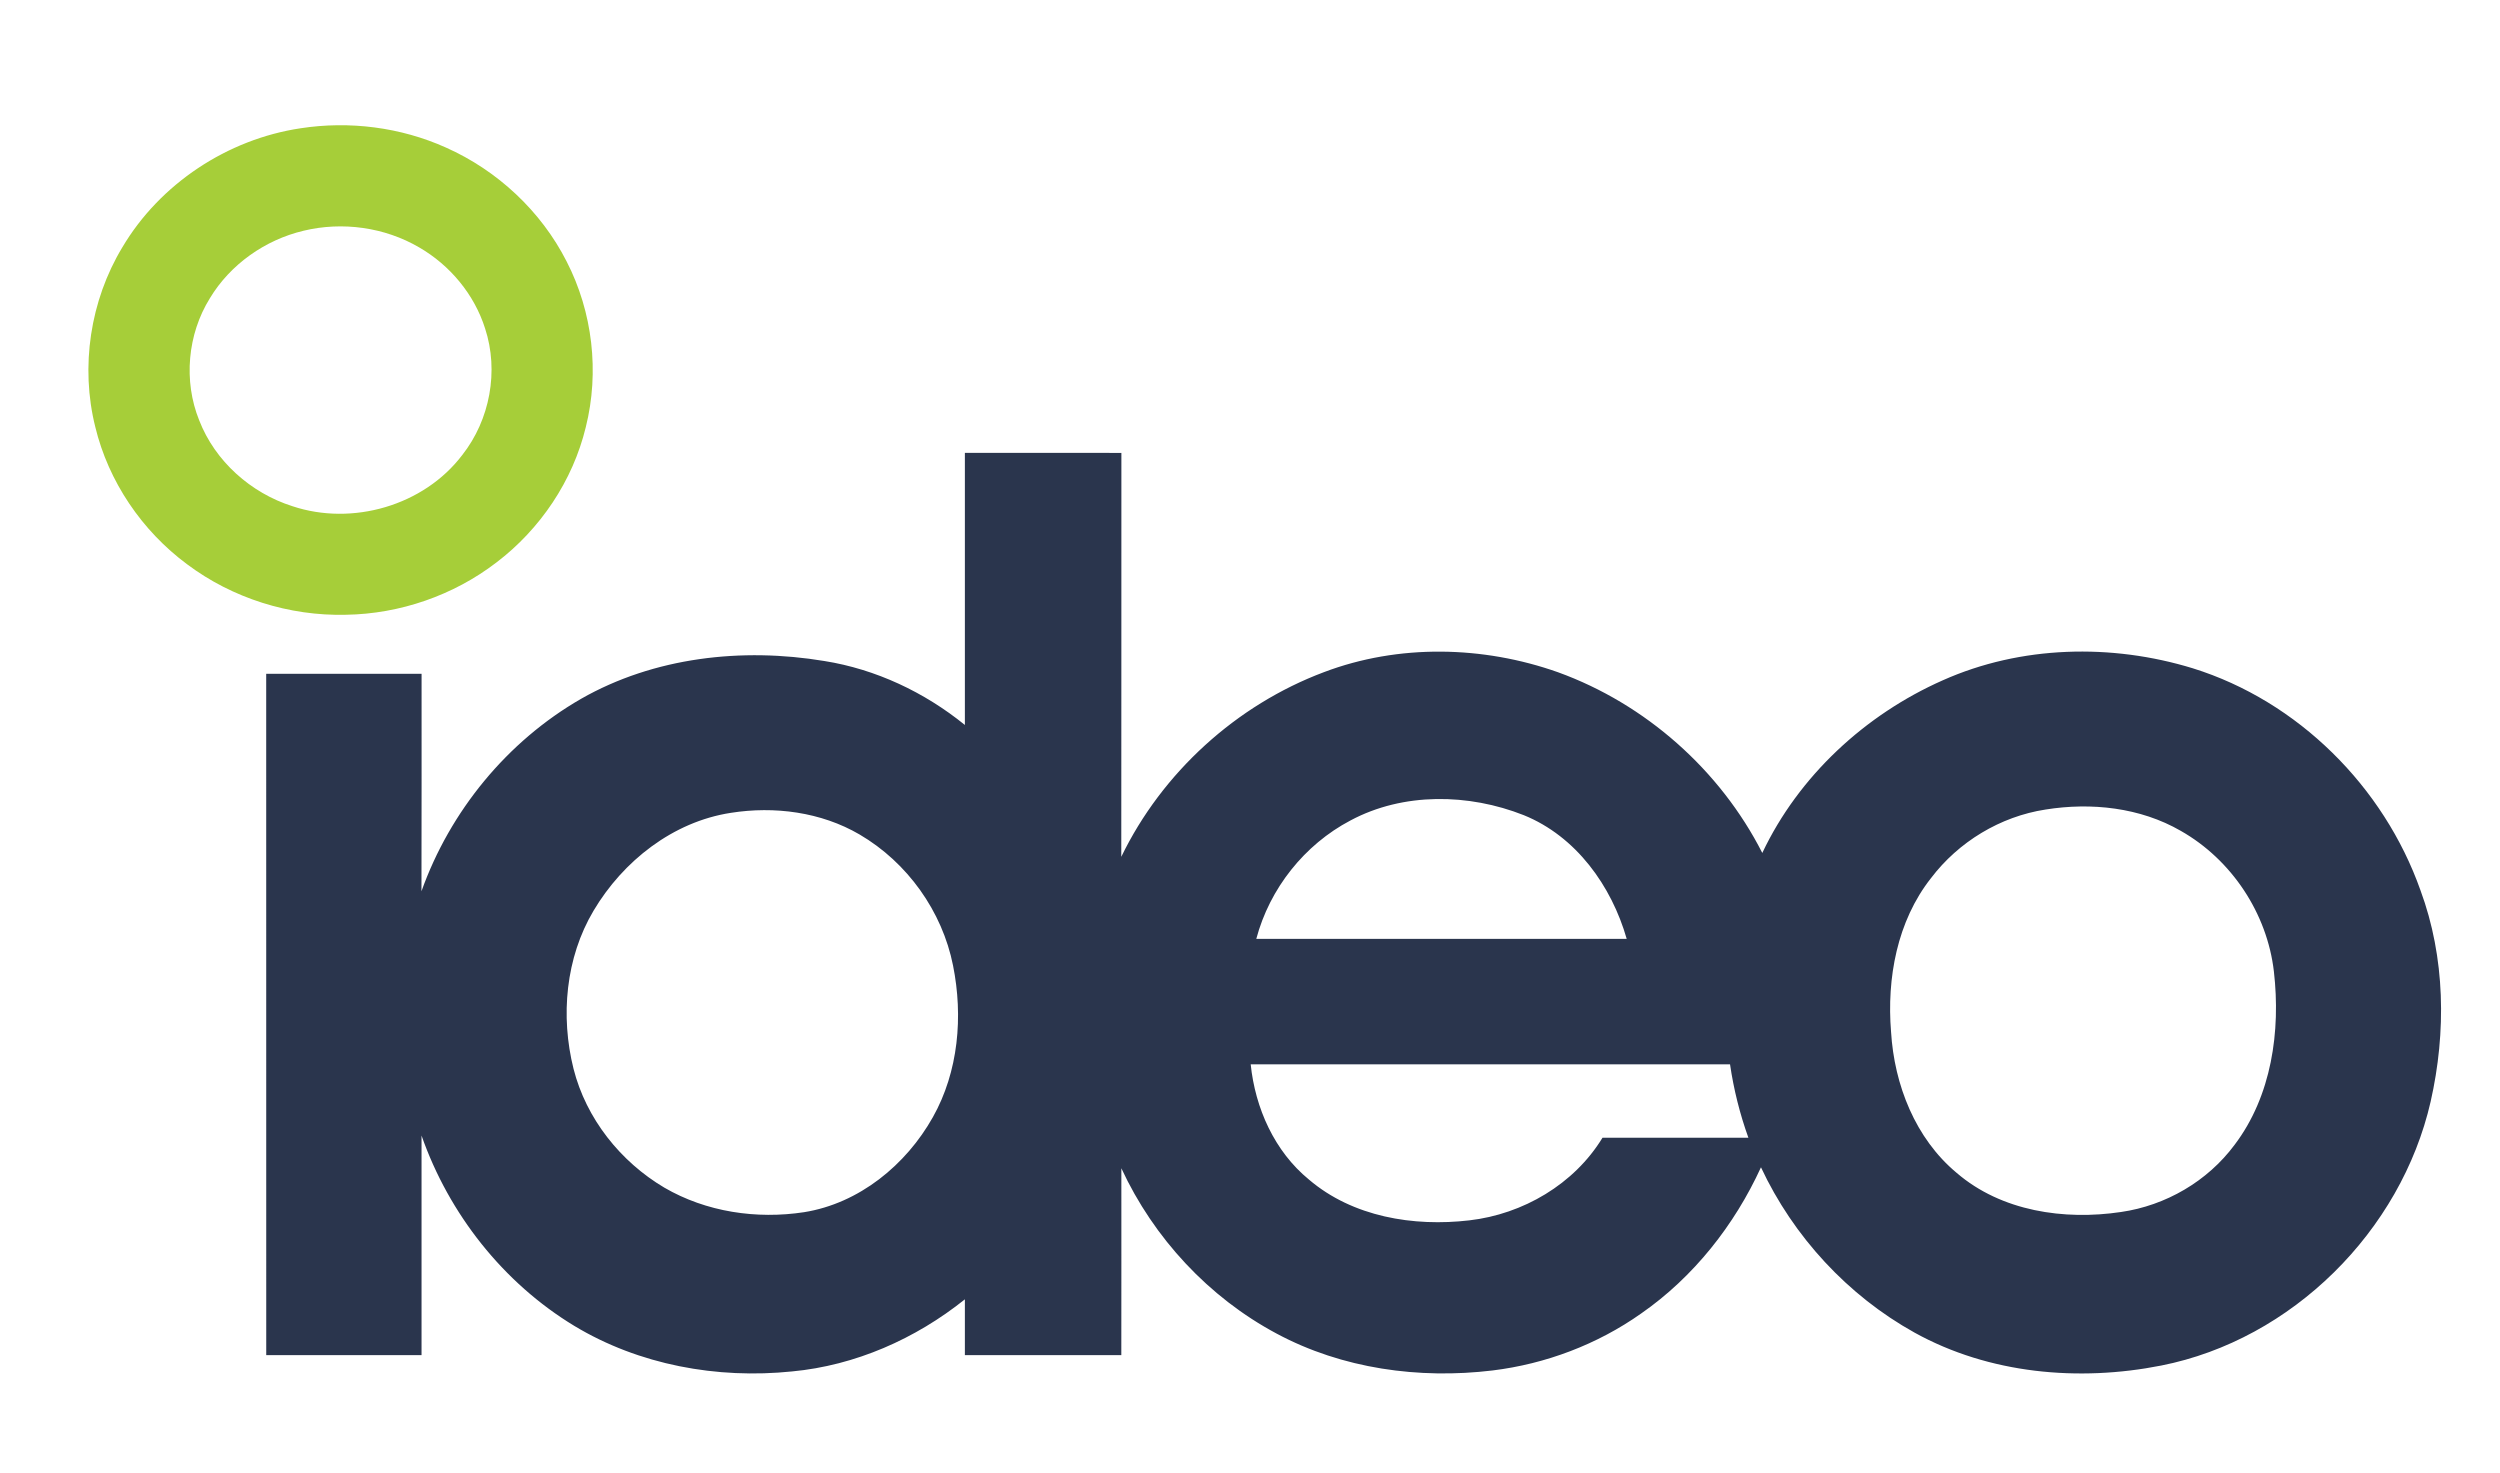
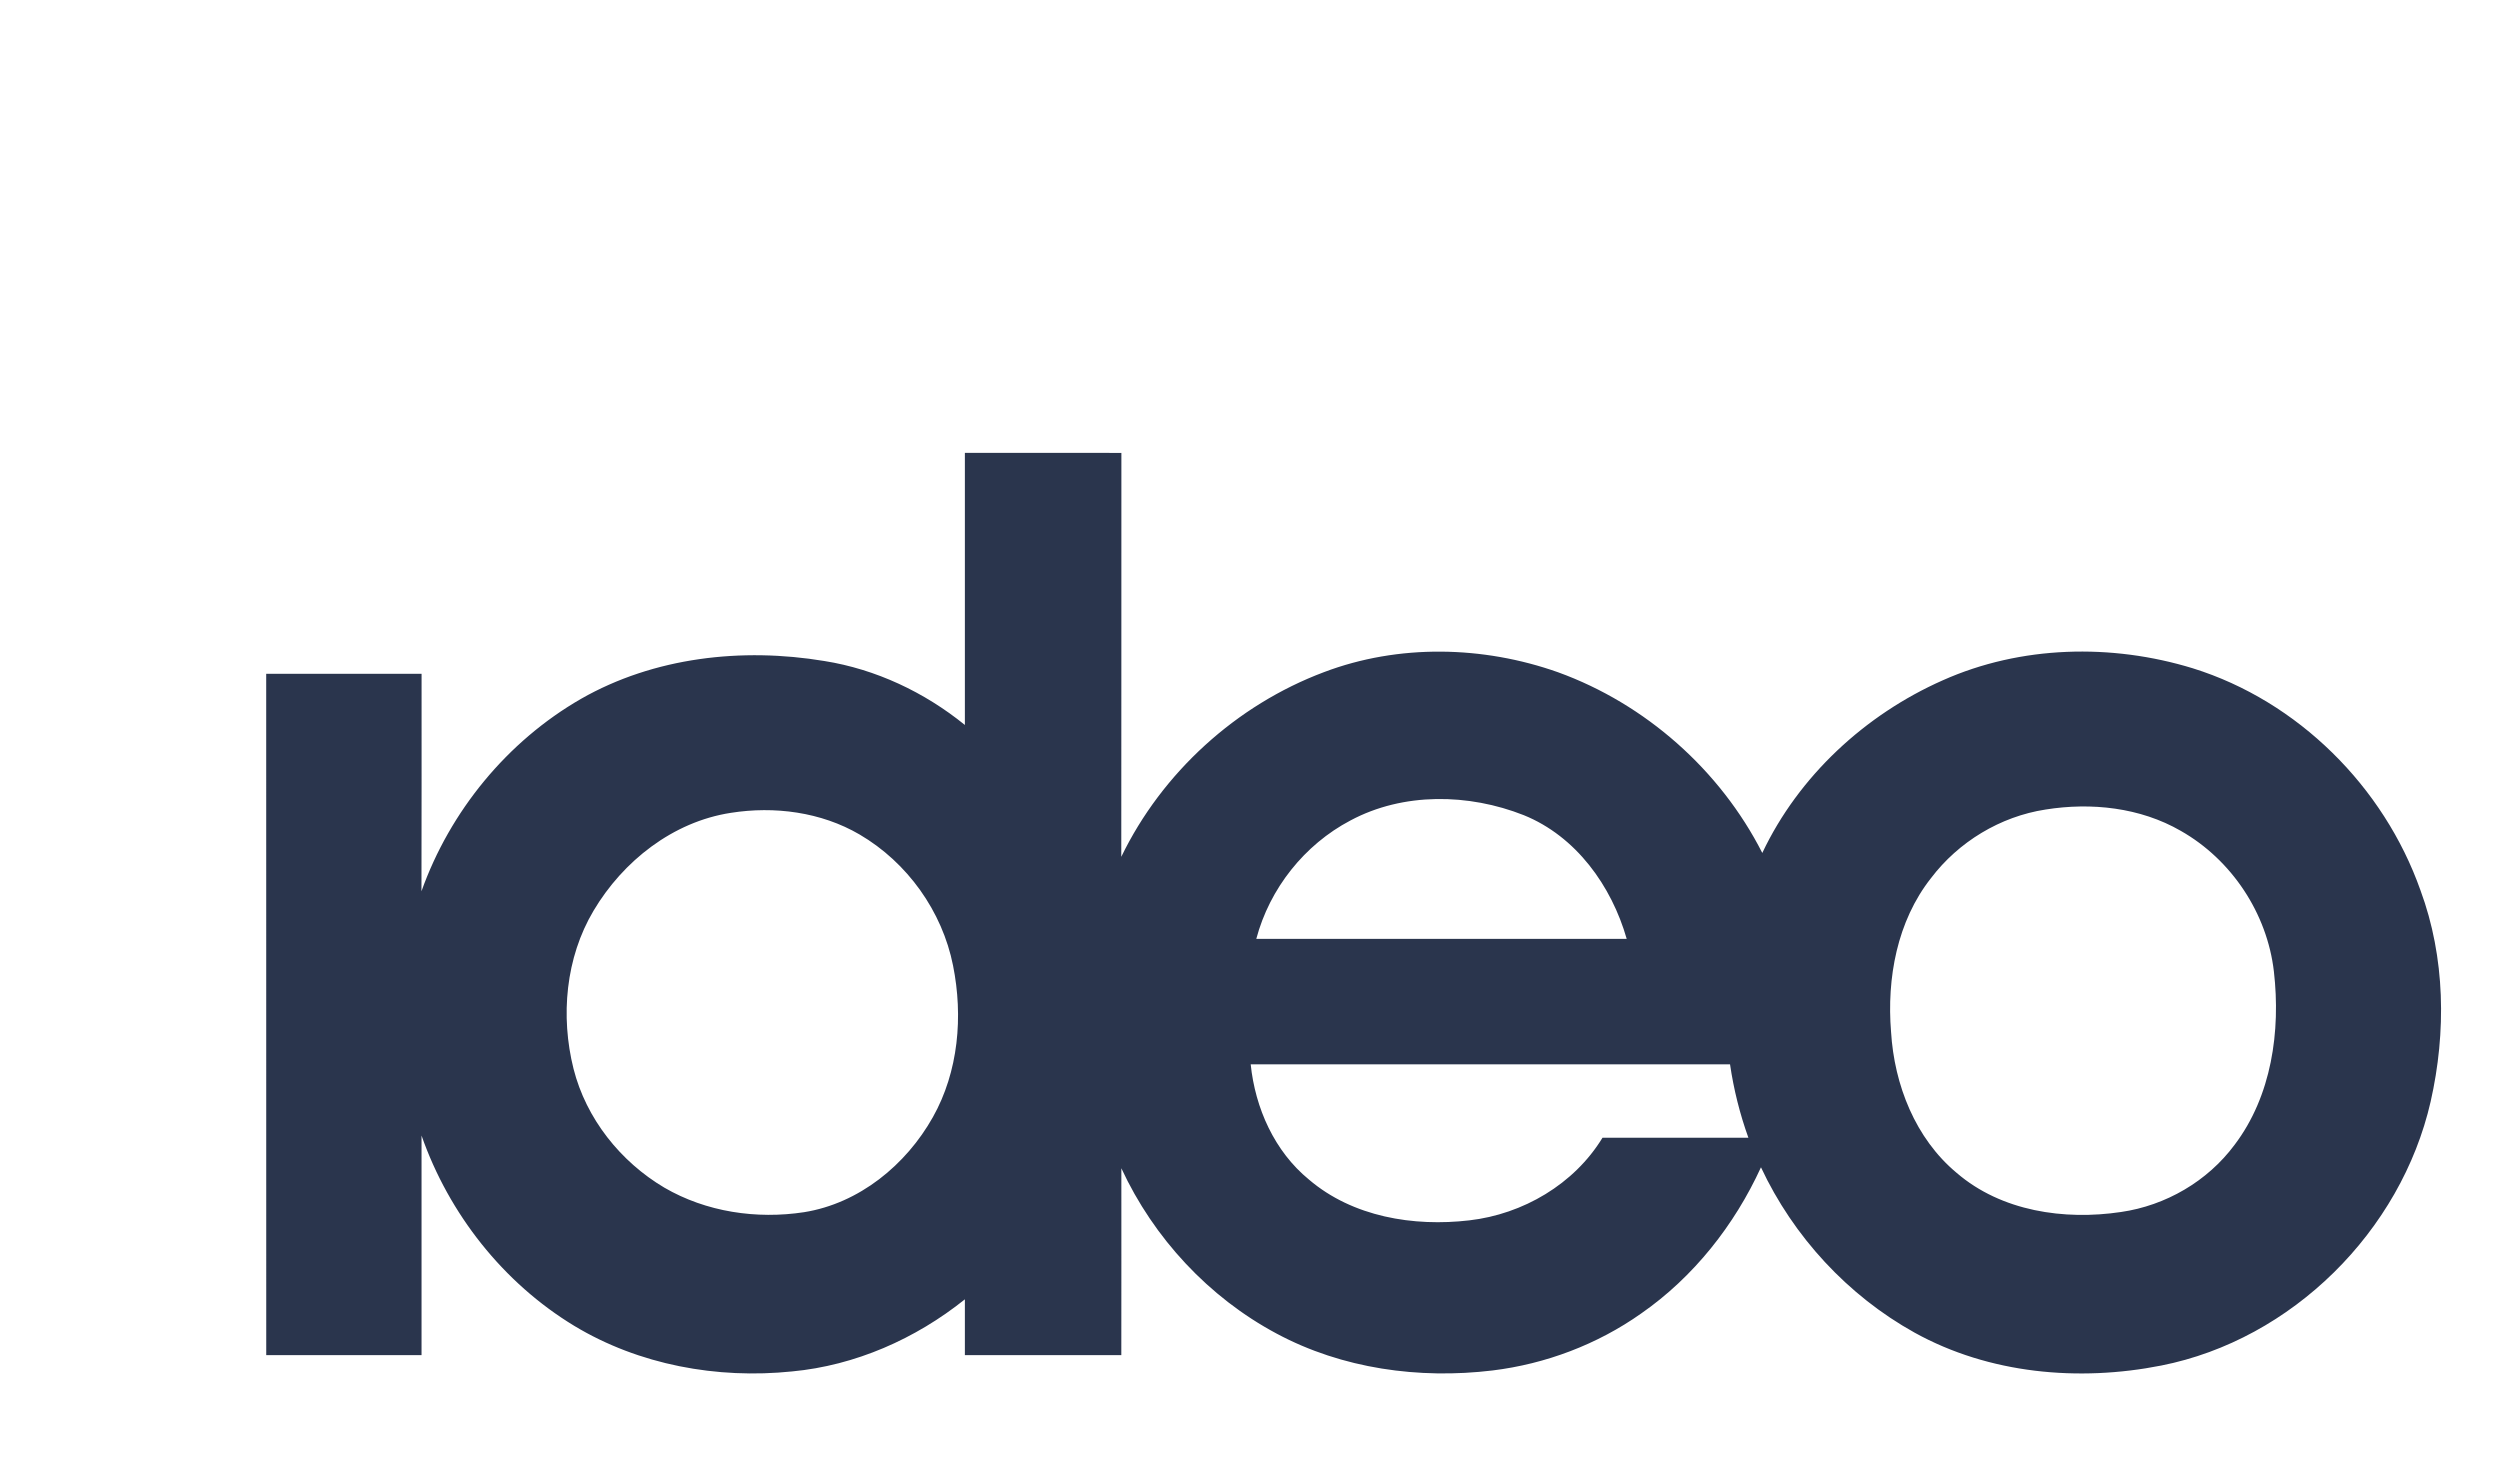
<svg xmlns="http://www.w3.org/2000/svg" width="679pt" height="400pt" viewBox="0 0 679 400" version="1.1">
  <g id="#a6ce39ff">
-     <path id="ideo-ball" fill="#a6ce39" opacity="1.00" d=" M 81.62 34.84 C 94.92 32.79 108.81 34.55 121.10 40.07 C 135.10 46.29 146.95 57.34 153.90 71.02 C 160.96 84.75 162.85 101.04 159.10 116.01 C 155.58 130.59 146.73 143.73 134.81 152.78 C 123.17 161.71 108.62 166.74 93.96 166.97 C 78.58 167.35 63.13 162.49 50.81 153.25 C 38.56 144.17 29.47 130.81 25.88 115.96 C 21.78 99.58 24.50 81.65 33.21 67.20 C 43.45 49.90 61.77 37.82 81.62 34.84 M 82.44 62.67 C 72.01 65.15 62.55 71.79 57.00 81.01 C 50.92 90.79 49.78 103.47 54.10 114.16 C 58.40 125.26 68.12 133.90 79.41 137.48 C 95.71 142.93 115.12 137.33 125.56 123.57 C 133.07 114.03 135.54 100.77 131.75 89.21 C 128.83 79.97 122.23 72.04 113.86 67.20 C 104.49 61.71 92.98 60.12 82.44 62.67 Z" />
-   </g>
+     </g>
  <g id="#737988ff">
    <path id="ideo-text" fill="#2A354D" opacity="1.00" d=" M 262.06 123.00 C 276.23 123.00 290.40 122.98 304.57 123.01 C 304.54 159.58 304.59 196.15 304.54 232.71 C 315.62 209.83 335.80 191.48 359.60 182.55 C 379.88 174.87 402.81 175.38 423.15 182.58 C 446.91 191.18 467.19 209.14 478.64 231.66 C 488.53 210.76 506.60 194.09 527.66 184.77 C 548.88 175.30 573.49 174.74 595.57 181.51 C 624.14 190.42 647.44 213.66 657.39 241.78 C 664.15 260.07 664.44 280.30 660.16 299.20 C 652.12 334.37 622.51 363.86 587.00 370.88 C 564.57 375.32 540.25 373.15 520.03 361.96 C 501.86 351.88 487.08 335.85 478.28 317.04 C 471.08 332.75 459.99 346.83 445.76 356.73 C 433.85 365.15 419.82 370.45 405.36 372.22 C 385.44 374.62 364.56 371.76 346.76 362.22 C 328.29 352.37 313.35 336.26 304.56 317.30 C 304.56 334.22 304.58 351.14 304.55 368.06 C 290.39 368.06 276.23 368.07 262.06 368.05 C 262.05 363.00 262.06 357.95 262.06 352.90 C 248.65 363.64 232.30 370.87 215.13 372.48 C 194.79 374.58 173.59 370.73 155.98 360.11 C 136.68 348.42 121.93 329.68 114.49 308.42 C 114.51 328.30 114.51 348.18 114.49 368.06 C 100.43 368.06 86.37 368.07 72.31 368.05 C 72.30 306.37 72.32 244.69 72.30 183.01 C 86.37 182.99 100.44 183.00 114.50 183.01 C 114.48 202.69 114.54 222.38 114.47 242.07 C 122.22 220.31 137.76 201.34 157.80 189.81 C 177.66 178.47 201.56 175.82 223.89 179.53 C 237.88 181.76 251.07 187.99 262.06 196.90 C 262.06 172.27 262.06 147.63 262.06 123.00 M 366.78 222.84 C 354.27 229.42 344.84 241.33 341.21 254.99 C 374.75 255.01 408.28 255.00 441.81 254.99 C 437.69 240.59 428.06 227.15 413.86 221.40 C 398.92 215.49 381.15 215.15 366.78 222.84 M 555.57 219.87 C 543.28 221.76 531.95 228.62 524.45 238.51 C 515.24 250.20 512.42 265.70 513.61 280.25 C 514.48 294.62 520.19 309.21 531.46 318.58 C 543.58 329.00 560.67 331.49 576.06 329.18 C 588.22 327.43 599.58 320.82 606.91 310.94 C 616.98 297.66 619.45 280.05 617.59 263.86 C 615.77 248.07 606.11 233.50 592.30 225.66 C 581.28 219.30 567.98 217.88 555.57 219.87 M 198.48 220.77 C 182.77 223.19 169.22 233.86 161.22 247.33 C 153.61 260.12 152.19 275.98 155.77 290.28 C 159.19 303.80 168.50 315.50 180.43 322.56 C 191.77 329.17 205.50 331.21 218.39 329.23 C 233.34 326.84 246.08 316.41 253.37 303.42 C 260.34 291.02 261.61 276.04 258.85 262.25 C 255.92 247.51 246.43 234.23 233.45 226.64 C 223.00 220.54 210.34 218.89 198.48 220.77 M 339.69 289.07 C 340.91 300.96 346.15 312.71 355.52 320.38 C 367.40 330.52 383.94 333.22 399.07 331.45 C 413.64 329.77 427.54 321.64 435.24 309.01 C 448.45 308.99 461.66 309.00 474.86 309.00 C 472.54 302.54 470.87 295.86 469.88 289.07 C 426.48 289.06 383.09 289.05 339.69 289.07 Z" />
  </g>
</svg>